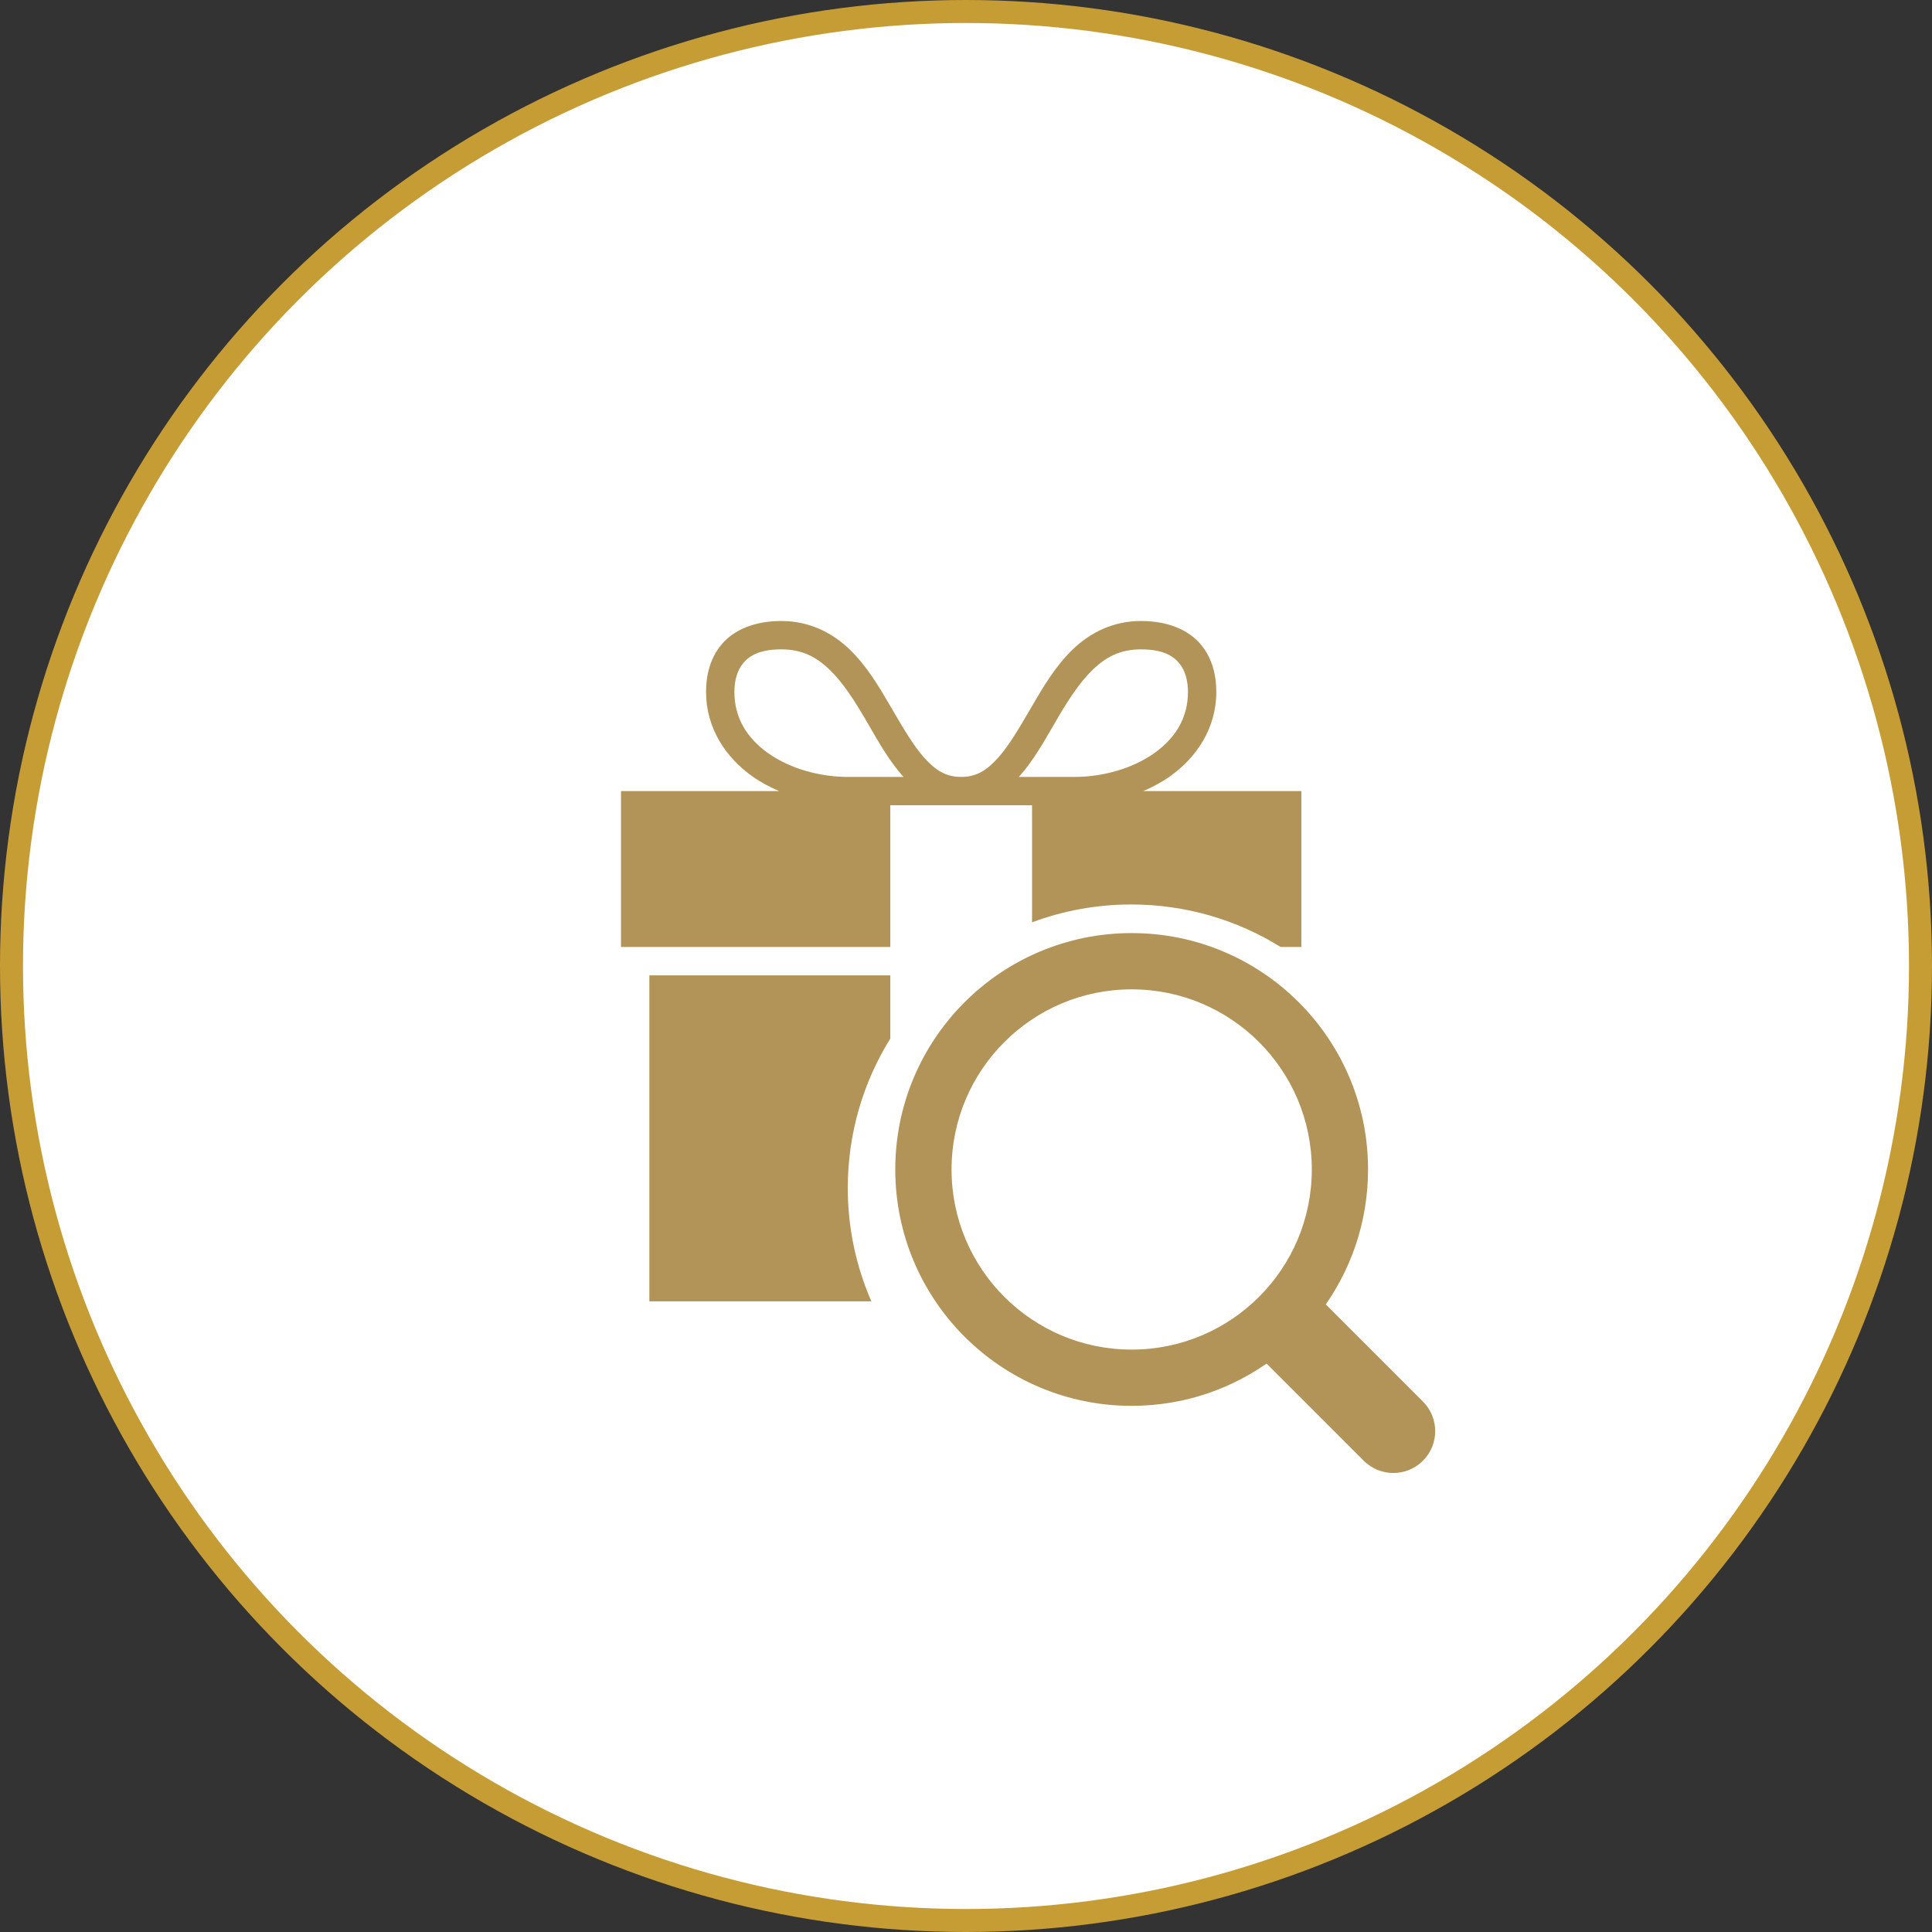
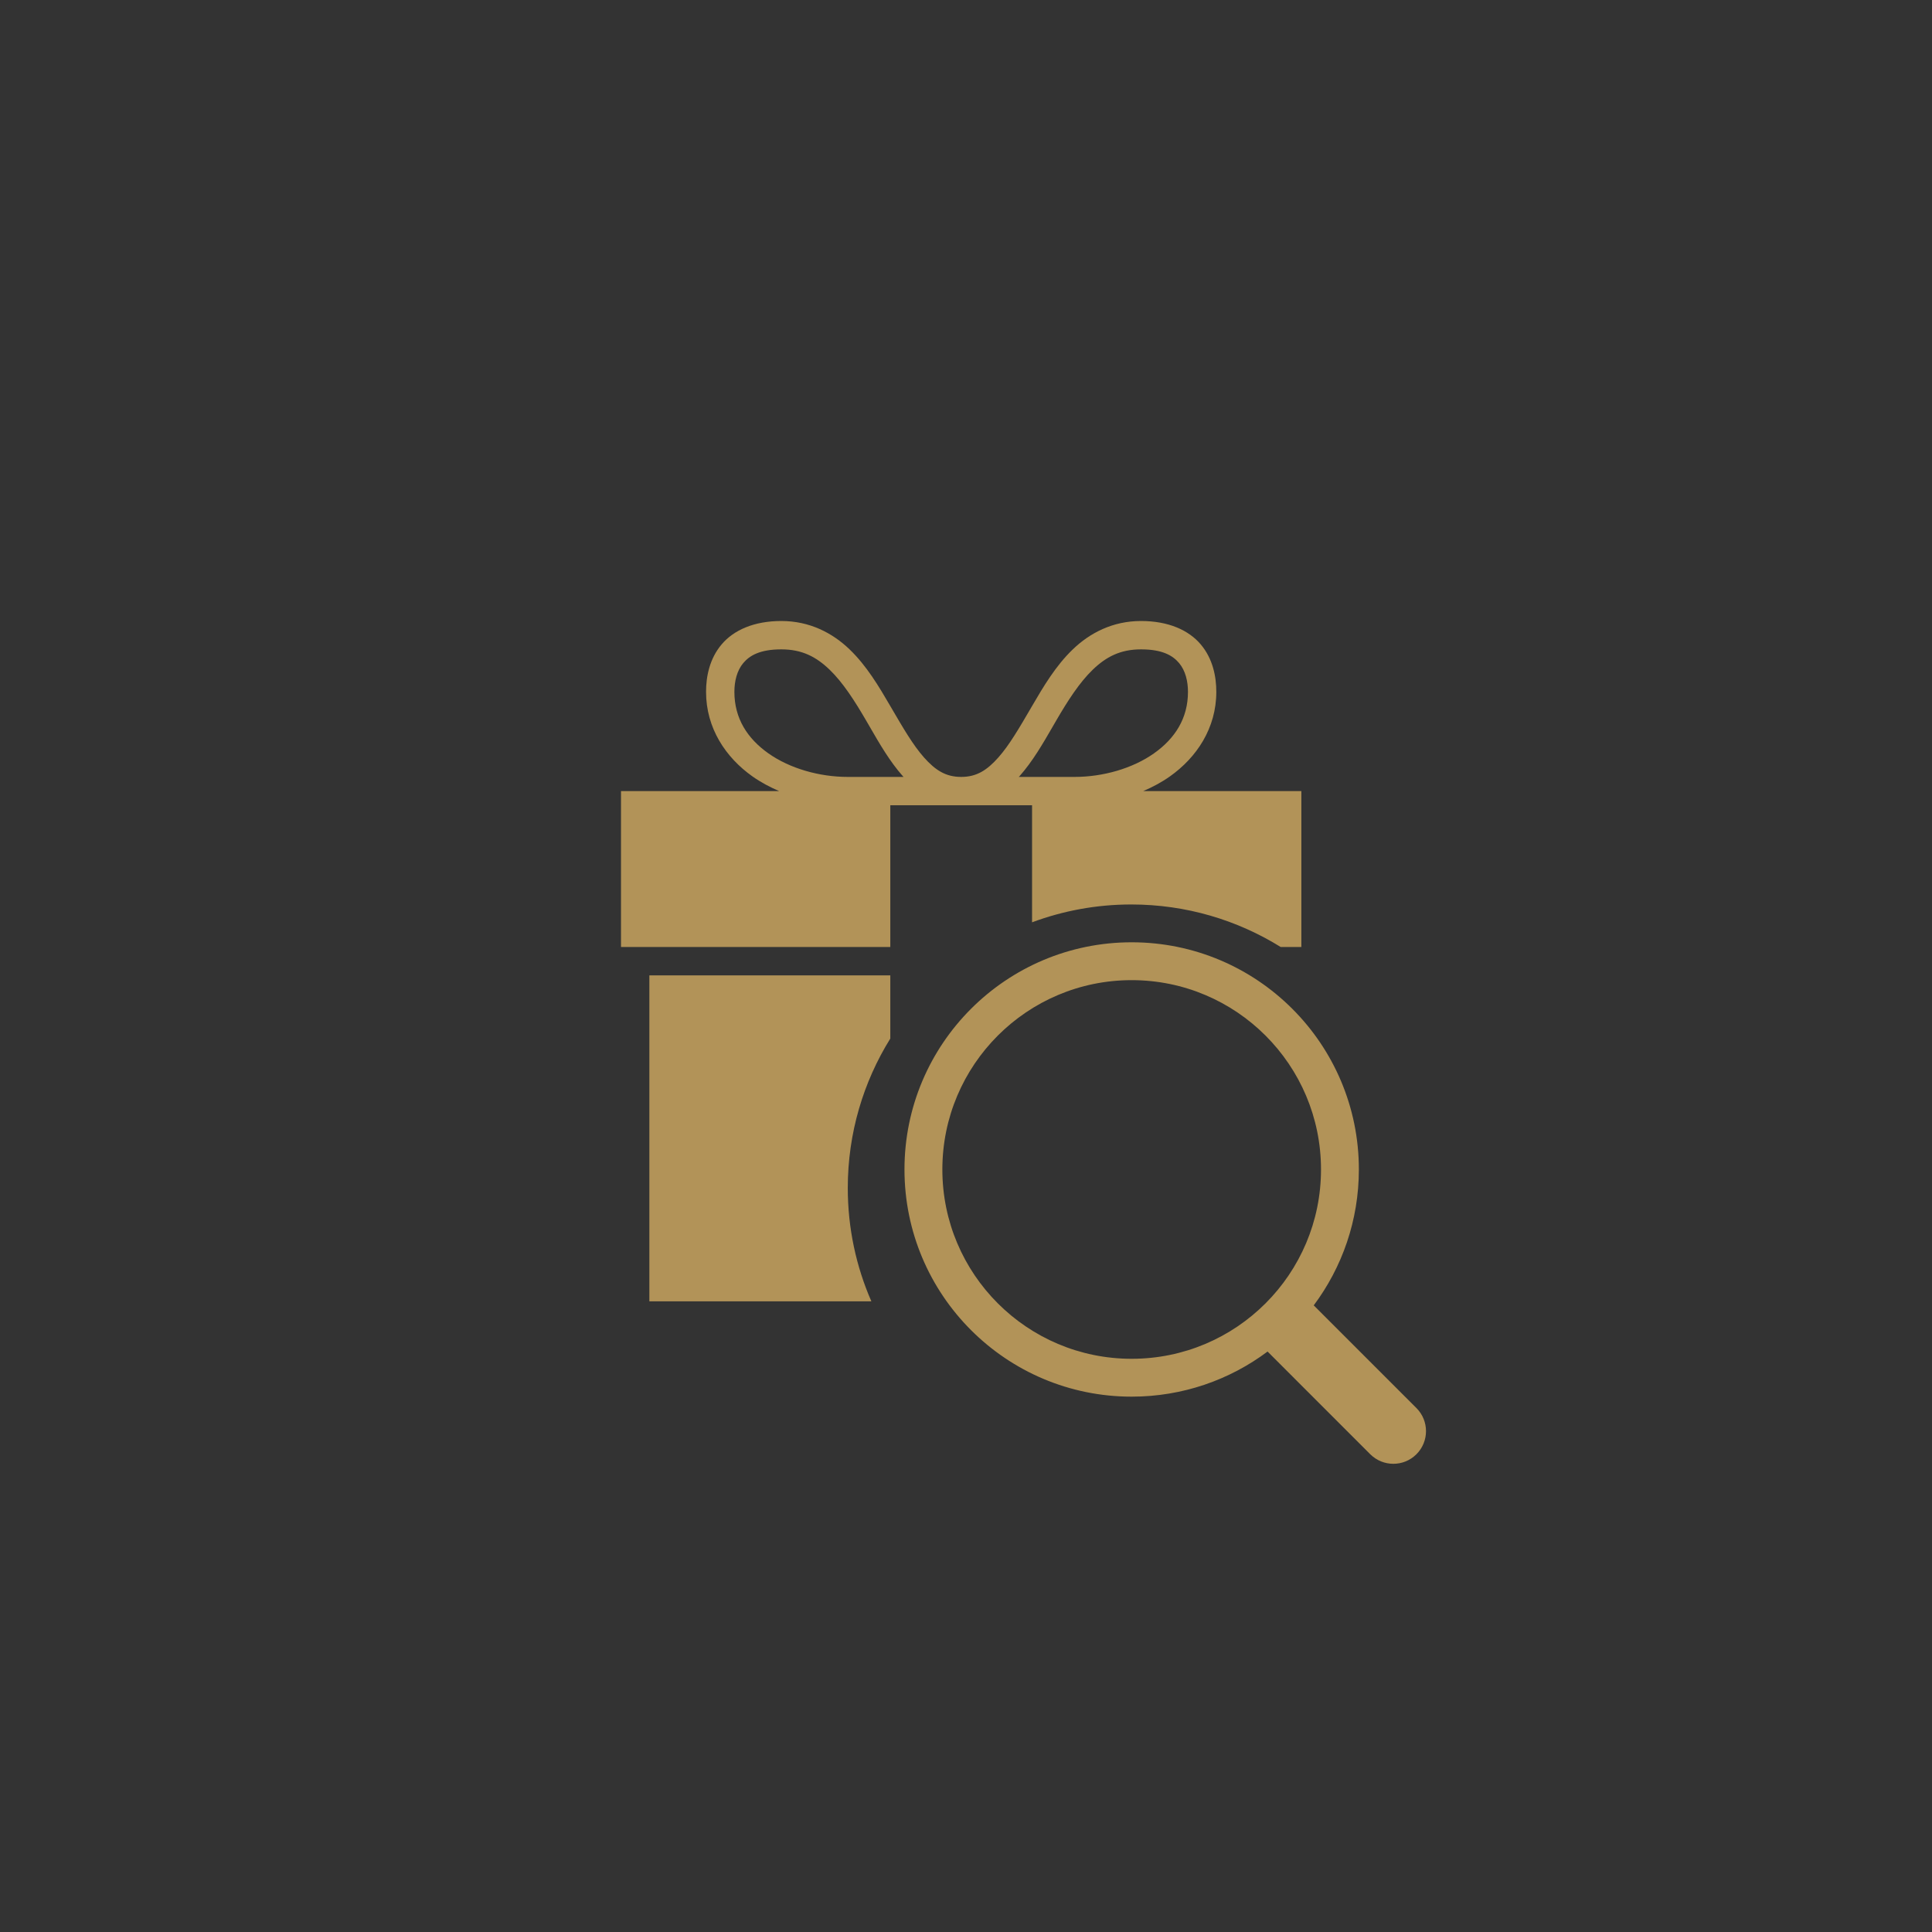
<svg xmlns="http://www.w3.org/2000/svg" width="84" height="84" viewBox="0 0 84 84" fill="none">
  <rect x="0" y="0" width="84" height="84" fill="#333333" stroke="none" />
-   <circle cx="42" cy="42" r="41.5" fill="white" stroke="#C69D35" />
  <path fill-rule="evenodd" clip-rule="evenodd" d="M31.372 28.021C31.896 27.397 32.782 27 33.972 27C35.202 27 36.196 27.52 36.937 28.233C37.679 28.945 38.211 29.843 38.709 30.698C38.734 30.74 38.758 30.781 38.782 30.823C39.254 31.632 39.701 32.401 40.173 32.932C40.669 33.49 41.121 33.779 41.791 33.779C42.46 33.779 42.912 33.49 43.408 32.932C43.88 32.401 44.327 31.632 44.799 30.823C44.823 30.781 44.847 30.74 44.872 30.698C45.37 29.843 45.902 28.945 46.644 28.233C47.385 27.52 48.379 27 49.609 27C50.799 27 51.684 27.397 52.209 28.021C52.734 28.644 52.883 29.419 52.883 30.081C52.883 31.656 52.031 32.934 50.861 33.76C50.5 34.015 50.117 34.217 49.706 34.395H56.581V41.174H55.682C53.796 40.002 51.57 39.325 49.186 39.325C47.668 39.325 46.215 39.6 44.872 40.101V35.011H38.709V41.174H27V34.395H33.875C33.464 34.217 33.081 34.015 32.72 33.76C31.55 32.934 30.698 31.656 30.698 30.081C30.698 29.419 30.847 28.644 31.372 28.021ZM38.709 45.155V42.407H28.233V56.581H37.886C37.226 55.071 36.86 53.404 36.86 51.651C36.86 49.267 37.537 47.041 38.709 45.155ZM36.071 29.118C35.491 28.56 34.874 28.233 33.972 28.233C33.04 28.233 32.59 28.502 32.315 28.83C32.041 29.157 31.93 29.617 31.93 30.081C31.93 31.23 32.491 32.108 33.413 32.758C34.335 33.408 35.618 33.779 36.86 33.779H39.287C39.281 33.772 39.274 33.766 39.268 33.76C39.261 33.754 39.254 33.748 39.248 33.74C38.685 33.104 38.242 32.338 37.806 31.583C37.754 31.493 37.702 31.403 37.65 31.314C37.161 30.474 36.651 29.677 36.071 29.118ZM51.266 28.83C50.991 28.502 50.539 28.233 49.609 28.233C48.707 28.233 48.09 28.56 47.51 29.118C46.93 29.677 46.42 30.474 45.931 31.314C45.879 31.403 45.827 31.493 45.775 31.583C45.339 32.338 44.896 33.104 44.333 33.74C44.327 33.748 44.32 33.754 44.313 33.76C44.307 33.766 44.3 33.772 44.294 33.779H46.721C47.963 33.779 49.246 33.408 50.168 32.758C51.09 32.108 51.651 31.23 51.651 30.081C51.651 29.617 51.54 29.157 51.266 28.83Z" fill="#B29358" />
  <mask id="path-3-outside-1_655_10463" maskUnits="userSpaceOnUse" x="38.325" y="39.969" width="25" height="25" fill="black">
-     <rect fill="white" x="38.325" y="39.969" width="25" height="25" />
-     <path fill-rule="evenodd" clip-rule="evenodd" d="M55.111 58.763C53.464 59.995 51.418 60.724 49.203 60.724C43.748 60.724 39.325 56.302 39.325 50.846C39.325 45.391 43.748 40.969 49.203 40.969C54.658 40.969 59.081 45.391 59.081 50.846C59.081 53.062 58.351 55.107 57.119 56.755C57.122 56.758 57.125 56.76 57.127 56.763L61.584 61.22C62.139 61.774 62.139 62.673 61.584 63.228C61.03 63.782 60.131 63.782 59.576 63.228L55.12 58.771C55.117 58.768 55.114 58.766 55.111 58.763ZM57.435 50.847C57.435 55.393 53.749 59.078 49.203 59.078C44.657 59.078 40.972 55.393 40.972 50.847C40.972 46.301 44.657 42.615 49.203 42.615C53.749 42.615 57.435 46.301 57.435 50.847Z" />
-   </mask>
+     </mask>
  <path fill-rule="evenodd" clip-rule="evenodd" d="M55.111 58.763C53.464 59.995 51.418 60.724 49.203 60.724C43.748 60.724 39.325 56.302 39.325 50.846C39.325 45.391 43.748 40.969 49.203 40.969C54.658 40.969 59.081 45.391 59.081 50.846C59.081 53.062 58.351 55.107 57.119 56.755C57.122 56.758 57.125 56.76 57.127 56.763L61.584 61.22C62.139 61.774 62.139 62.673 61.584 63.228C61.03 63.782 60.131 63.782 59.576 63.228L55.12 58.771C55.117 58.768 55.114 58.766 55.111 58.763ZM57.435 50.847C57.435 55.393 53.749 59.078 49.203 59.078C44.657 59.078 40.972 55.393 40.972 50.847C40.972 46.301 44.657 42.615 49.203 42.615C53.749 42.615 57.435 46.301 57.435 50.847Z" fill="#B29358" />
-   <path d="M55.111 58.763L55.397 58.482L55.152 58.233L54.872 58.442L55.111 58.763ZM57.119 56.755L56.799 56.515L56.59 56.795L56.839 57.04L57.119 56.755ZM59.576 63.228L59.293 63.51L59.576 63.228ZM55.12 58.771L54.837 59.054L54.837 59.054L55.12 58.771ZM49.203 61.124C51.508 61.124 53.636 60.365 55.351 59.083L54.872 58.442C53.291 59.624 51.329 60.324 49.203 60.324V61.124ZM38.925 50.846C38.925 56.523 43.527 61.124 49.203 61.124V60.324C43.968 60.324 39.725 56.081 39.725 50.846H38.925ZM49.203 40.569C43.527 40.569 38.925 45.17 38.925 50.846H39.725C39.725 45.612 43.968 41.369 49.203 41.369V40.569ZM59.48 50.846C59.48 45.17 54.879 40.569 49.203 40.569V41.369C54.437 41.369 58.681 45.612 58.681 50.846H59.48ZM57.44 56.995C58.721 55.28 59.48 53.151 59.48 50.846H58.681C58.681 52.973 57.981 54.934 56.799 56.515L57.44 56.995ZM56.839 57.04C56.841 57.042 56.843 57.044 56.845 57.046L57.41 56.48C57.407 56.477 57.403 56.473 57.4 56.47L56.839 57.04ZM56.845 57.046L61.301 61.503L61.867 60.937L57.41 56.48L56.845 57.046ZM61.301 61.503C61.699 61.901 61.699 62.547 61.301 62.945L61.867 63.51C62.578 62.8 62.578 61.648 61.867 60.937L61.301 61.503ZM61.301 62.945C60.903 63.343 60.257 63.343 59.859 62.945L59.293 63.51C60.004 64.221 61.156 64.221 61.867 63.51L61.301 62.945ZM59.859 62.945L55.403 58.488L54.837 59.054L59.293 63.51L59.859 62.945ZM55.403 58.488C55.401 58.486 55.399 58.484 55.397 58.482L54.826 59.043C54.83 59.047 54.833 59.05 54.837 59.054L55.403 58.488ZM49.203 59.478C53.97 59.478 57.835 55.614 57.835 50.847H57.035C57.035 55.172 53.529 58.678 49.203 58.678V59.478ZM40.572 50.847C40.572 55.614 44.436 59.478 49.203 59.478V58.678C44.878 58.678 41.372 55.172 41.372 50.847H40.572ZM49.203 42.215C44.436 42.215 40.572 46.08 40.572 50.847H41.372C41.372 46.522 44.878 43.015 49.203 43.015V42.215ZM57.835 50.847C57.835 46.08 53.97 42.215 49.203 42.215V43.015C53.529 43.015 57.035 46.522 57.035 50.847H57.835Z" fill="#B29358" mask="url(#path-3-outside-1_655_10463)" />
</svg>